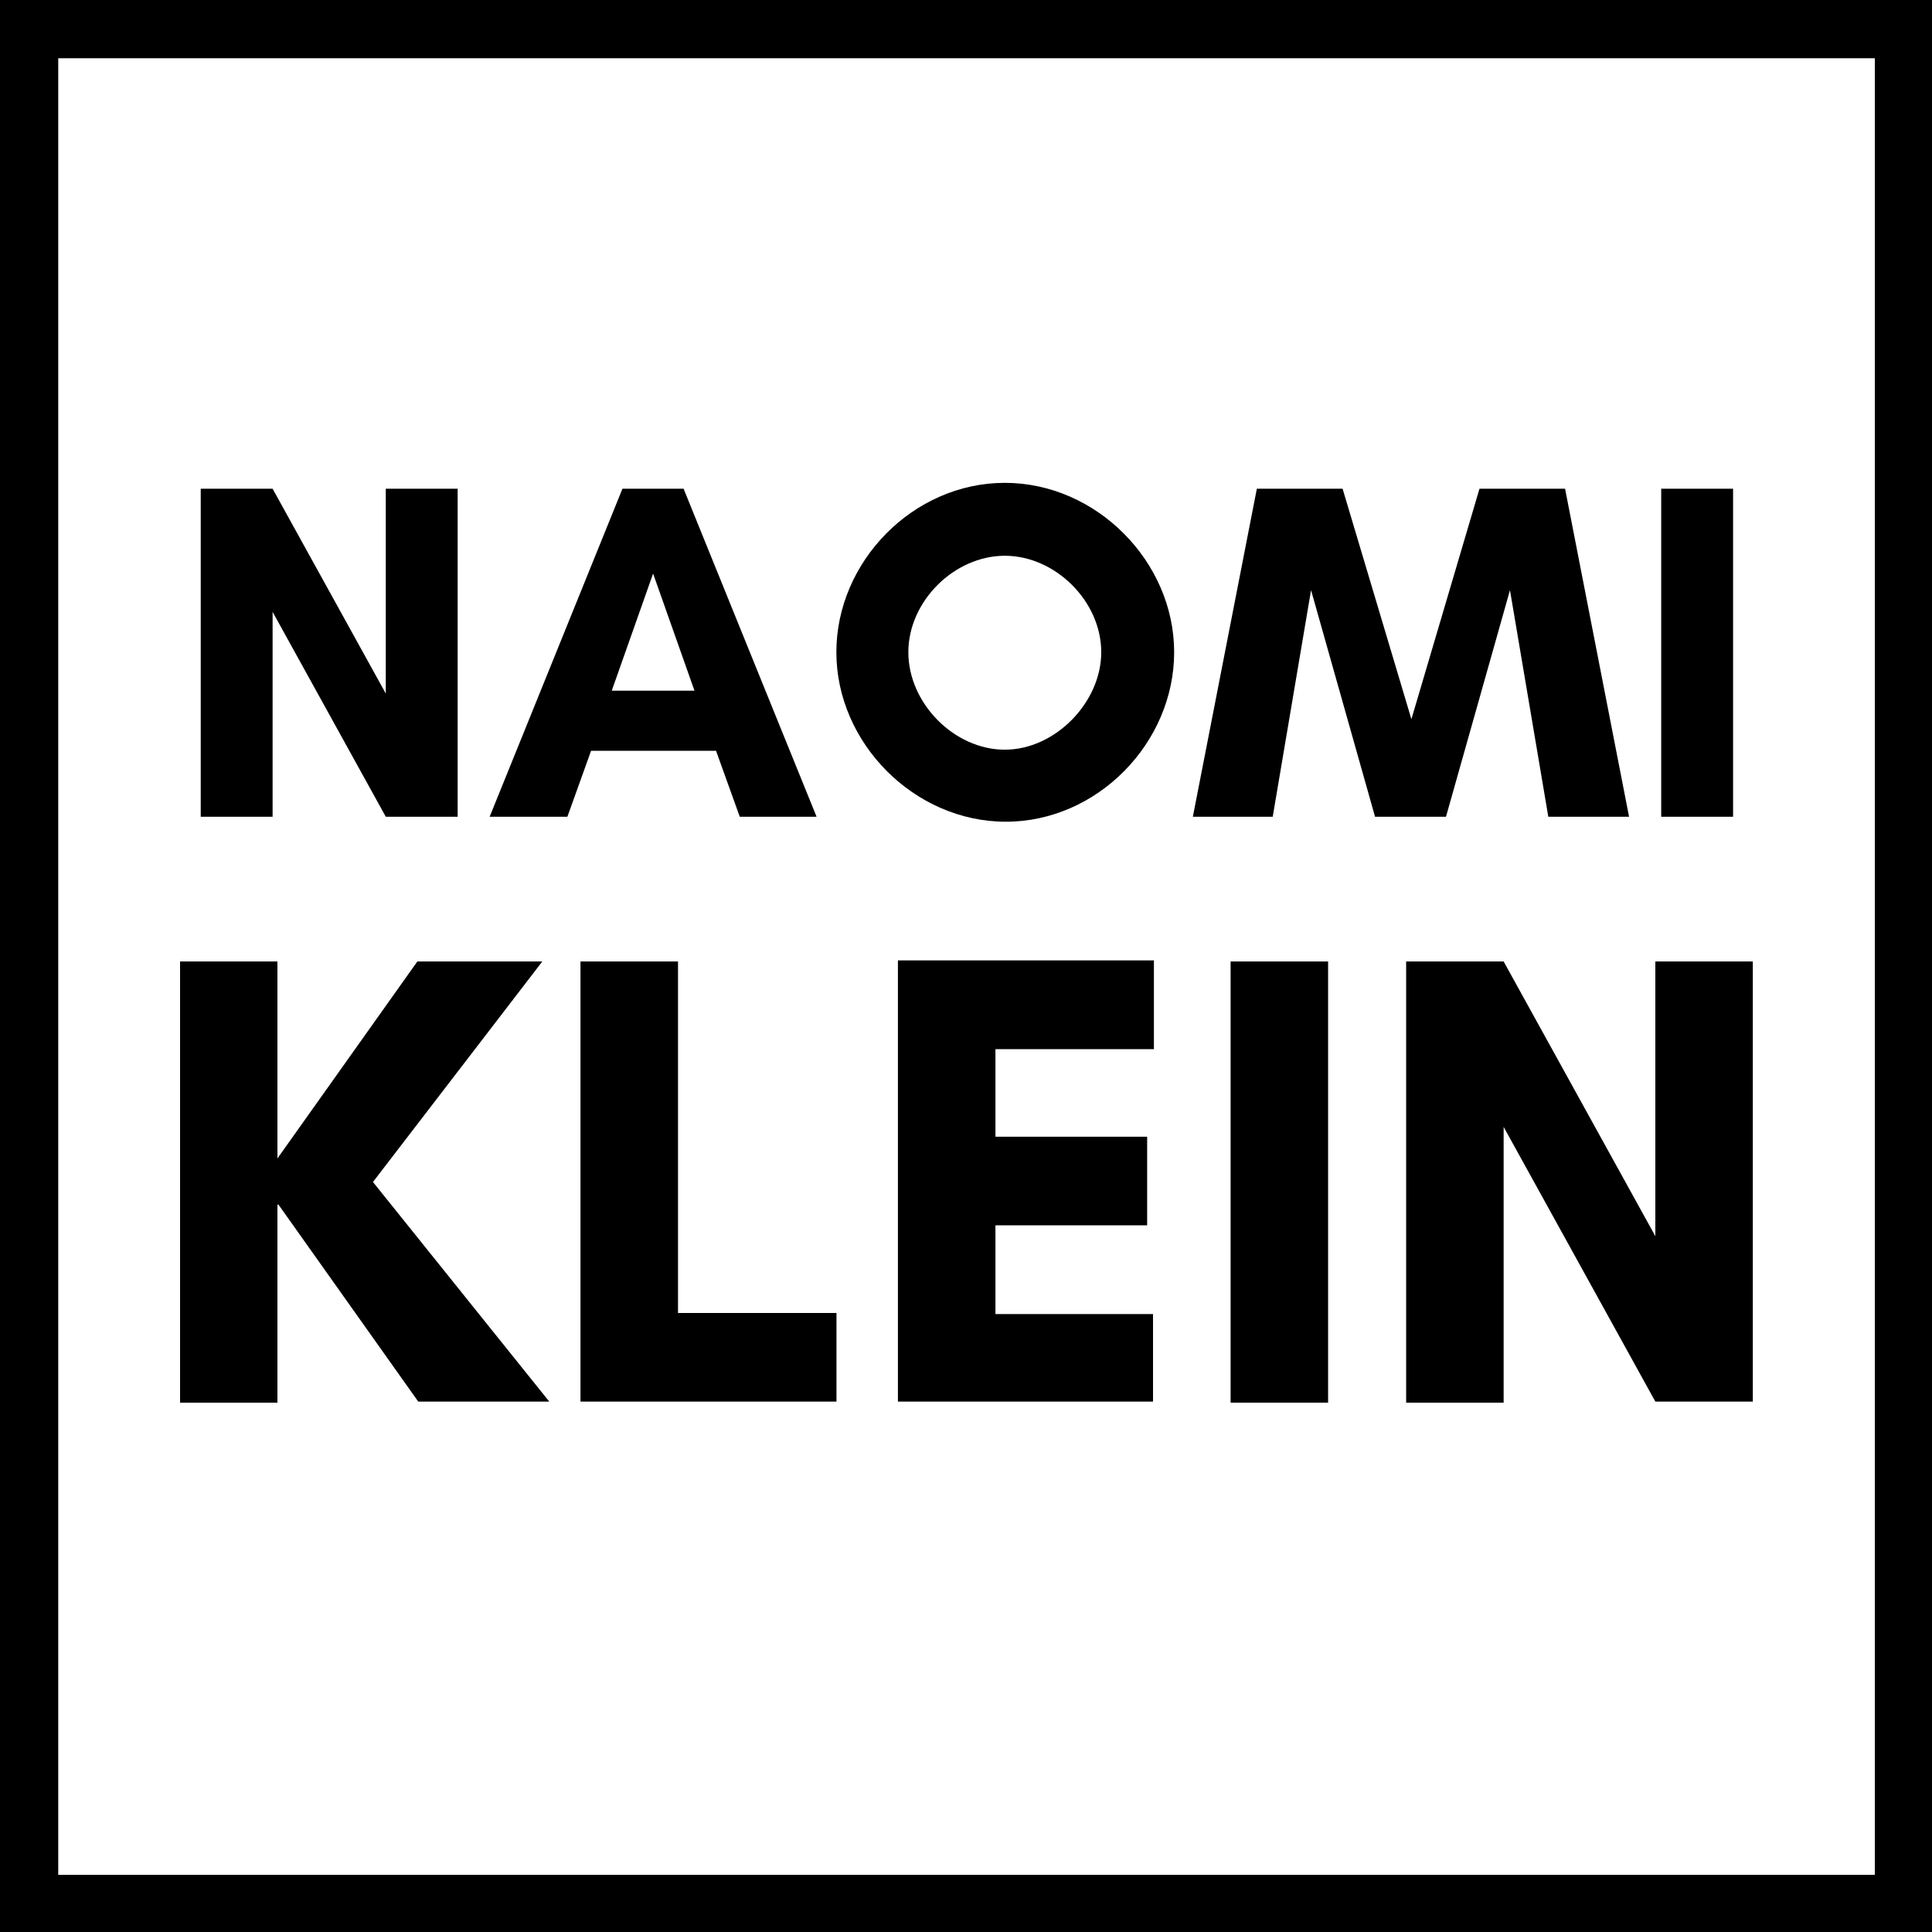
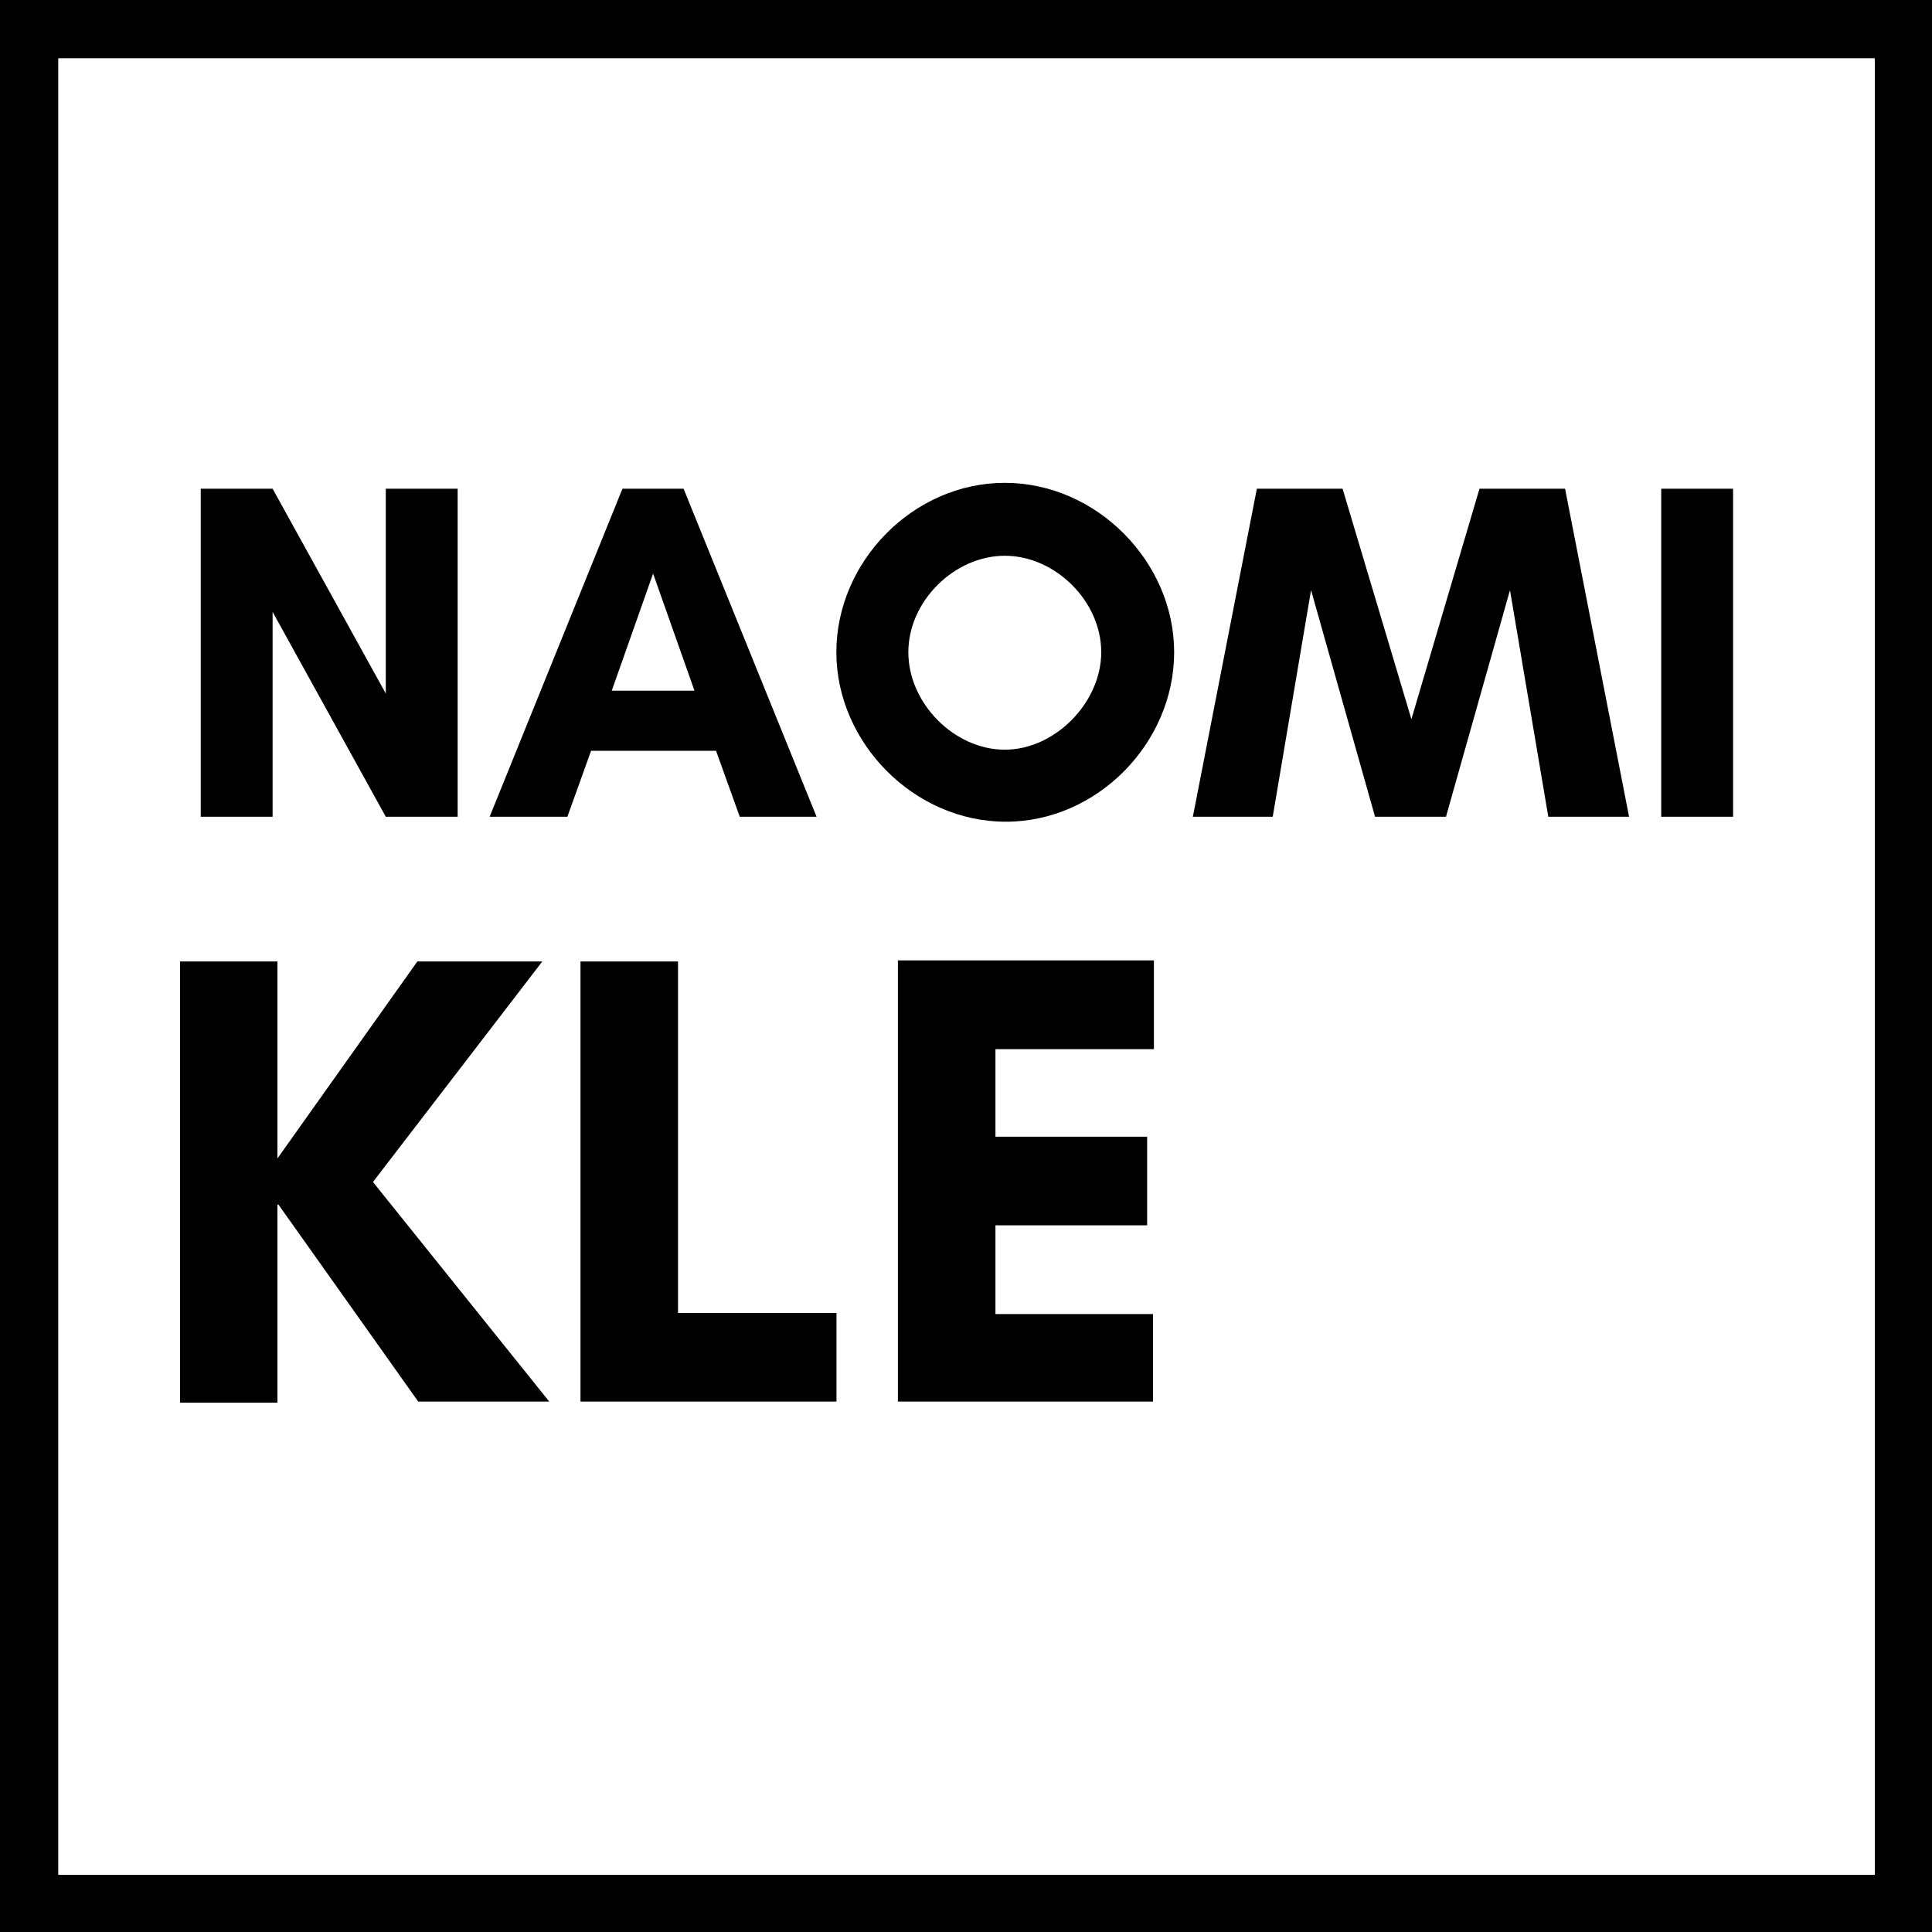
<svg xmlns="http://www.w3.org/2000/svg" width="50px" height="50px" viewBox="0 0 50 50" version="1.1">
  <defs>
    <clipPath id="clip1">
      <path d="M 0 0 L 50 0 L 50 1.504 L 0 1.504 Z M 0 1.504 L 1.504 1.504 L 1.504 48.523 L 0 48.523 Z M 48.523 1.504 L 50 1.504 L 50 48.523 L 48.523 48.523 Z M 0 48.523 L 50 48.523 L 50 50 L 0 50 Z M 0 48.523 " />
    </clipPath>
  </defs>
  <g id="surface1">
    <path style=" stroke:none;fill-rule:nonzero;fill:rgb(0%,0%,0%);fill-opacity:1;" d="M 0 0 L 50 0 L 50 1.504 L 0 1.504 Z M 48.523 1.504 L 50 1.504 L 50 48.523 L 48.523 48.523 Z M 0 1.504 L 1.504 1.504 L 1.504 48.523 L 0 48.523 Z M 0 48.523 L 50 48.523 L 50 50 L 0 50 Z M 0 48.523 " />
    <g clip-path="url(#clip1)" clip-rule="nonzero">
      <rect x="0" y="0" width="50" height="50" style="fill:rgb(0%,0%,0%);fill-opacity:1;stroke:none;" />
    </g>
    <path style=" stroke:none;fill-rule:nonzero;fill:rgb(0%,0%,0%);fill-opacity:1;" d="M 11.844 21.137 L 11.844 12.648 L 9.984 12.648 L 9.984 17.949 L 7.055 12.648 L 5.195 12.648 L 5.195 21.137 L 7.055 21.137 L 7.055 15.836 L 9.984 21.137 Z M 11.844 21.137 " />
    <path style=" stroke:none;fill-rule:nonzero;fill:rgb(0%,0%,0%);fill-opacity:1;" d="M 17.973 17.875 L 15.832 17.875 L 16.902 14.844 Z M 21.133 21.137 L 17.691 12.648 L 16.109 12.648 L 12.672 21.137 L 14.684 21.137 L 15.297 19.43 L 18.531 19.43 L 19.145 21.137 Z M 21.133 21.137 " />
    <path style=" stroke:none;fill-rule:nonzero;fill:rgb(0%,0%,0%);fill-opacity:1;" d="M 28.5 16.879 C 28.5 18.18 27.305 19.402 26.004 19.402 C 24.703 19.402 23.508 18.207 23.508 16.879 C 23.508 15.555 24.703 14.383 26.004 14.383 C 27.305 14.383 28.5 15.555 28.5 16.879 Z M 30.387 16.879 C 30.387 14.535 28.375 12.496 26.004 12.496 C 23.633 12.496 21.645 14.535 21.645 16.879 C 21.645 19.227 23.66 21.266 26.031 21.266 C 28.398 21.266 30.387 19.227 30.387 16.879 Z M 30.387 16.879 " />
    <path style=" stroke:none;fill-rule:nonzero;fill:rgb(0%,0%,0%);fill-opacity:1;" d="M 42.16 21.137 L 40.504 12.648 L 38.289 12.648 L 36.527 18.613 L 34.746 12.648 L 32.527 12.648 L 30.871 21.137 L 32.938 21.137 L 33.93 15.273 L 35.586 21.137 L 37.422 21.137 L 39.078 15.273 L 40.07 21.137 C 40.07 21.137 42.16 21.137 42.16 21.137 Z M 42.16 21.137 " />
    <path style=" stroke:none;fill-rule:nonzero;fill:rgb(0%,0%,0%);fill-opacity:1;" d="M 44.852 21.137 L 44.852 12.648 L 42.992 12.648 L 42.992 21.137 C 42.992 21.137 44.852 21.137 44.852 21.137 Z M 44.852 21.137 " />
    <path style=" stroke:none;fill-rule:nonzero;fill:rgb(0%,0%,0%);fill-opacity:1;" d="M 7.207 31.176 L 10.824 36.273 L 14.215 36.273 L 9.652 30.59 L 14.035 24.883 L 10.801 24.883 L 7.18 29.98 L 7.18 24.883 L 4.66 24.883 L 4.66 36.301 L 7.18 36.301 L 7.18 31.176 Z M 7.207 31.176 " />
    <path style=" stroke:none;fill-rule:nonzero;fill:rgb(0%,0%,0%);fill-opacity:1;" d="M 15.047 36.273 L 21.648 36.273 L 21.648 33.98 L 17.547 33.98 L 17.547 24.883 L 15.023 24.883 L 15.023 36.273 Z M 15.047 36.273 " />
    <path style=" stroke:none;fill-rule:nonzero;fill:rgb(0%,0%,0%);fill-opacity:1;" d="M 29.863 34.008 L 25.762 34.008 L 25.762 31.711 L 29.688 31.711 L 29.688 29.418 L 25.762 29.418 L 25.762 27.152 L 29.863 27.152 L 29.863 24.855 L 23.238 24.855 L 23.238 36.273 L 29.84 36.273 L 29.84 34.008 Z M 29.863 34.008 " />
-     <path style=" stroke:none;fill-rule:nonzero;fill:rgb(0%,0%,0%);fill-opacity:1;" d="M 34.371 36.273 L 34.371 24.883 L 31.848 24.883 L 31.848 36.301 L 34.371 36.301 Z M 34.371 36.273 " />
-     <path style=" stroke:none;fill-rule:nonzero;fill:rgb(0%,0%,0%);fill-opacity:1;" d="M 45.363 36.273 L 45.363 24.883 L 42.84 24.883 L 42.84 31.992 L 38.914 24.883 L 36.391 24.883 L 36.391 36.301 L 38.914 36.301 L 38.914 29.164 L 42.84 36.273 Z M 45.363 36.273 " />
  </g>
</svg>